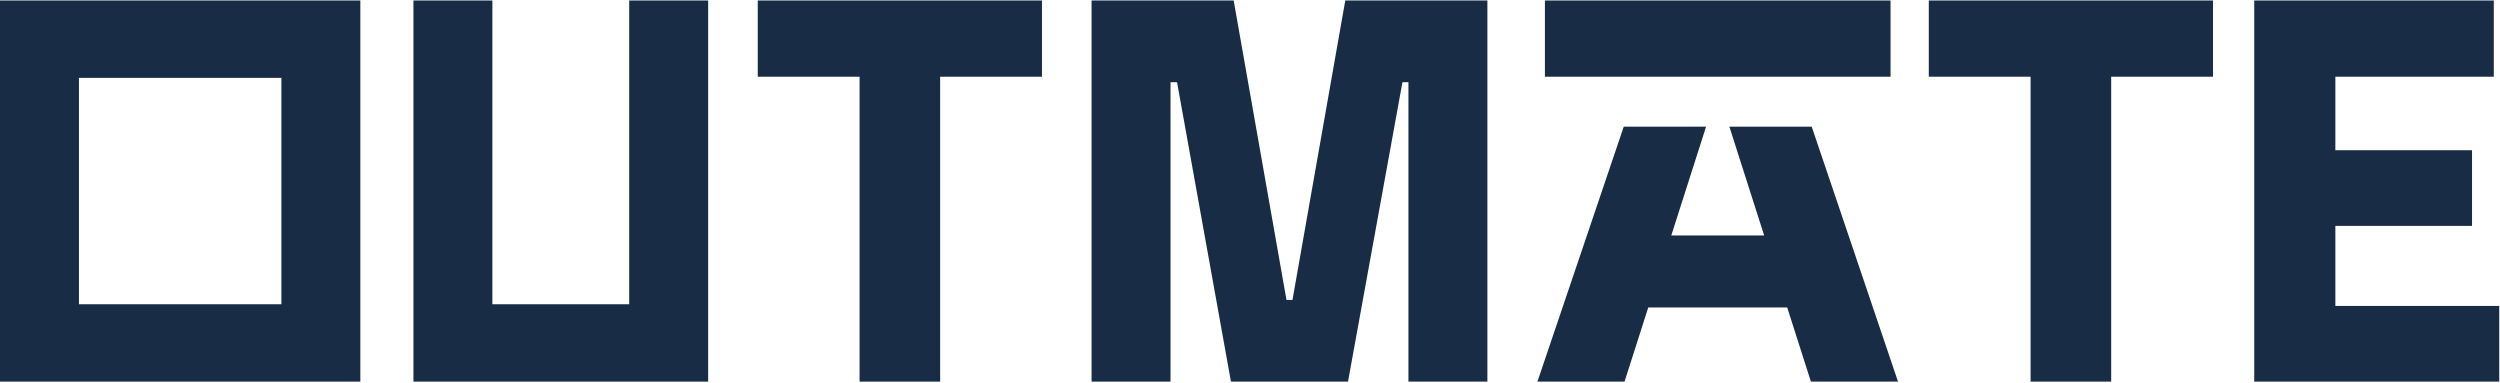
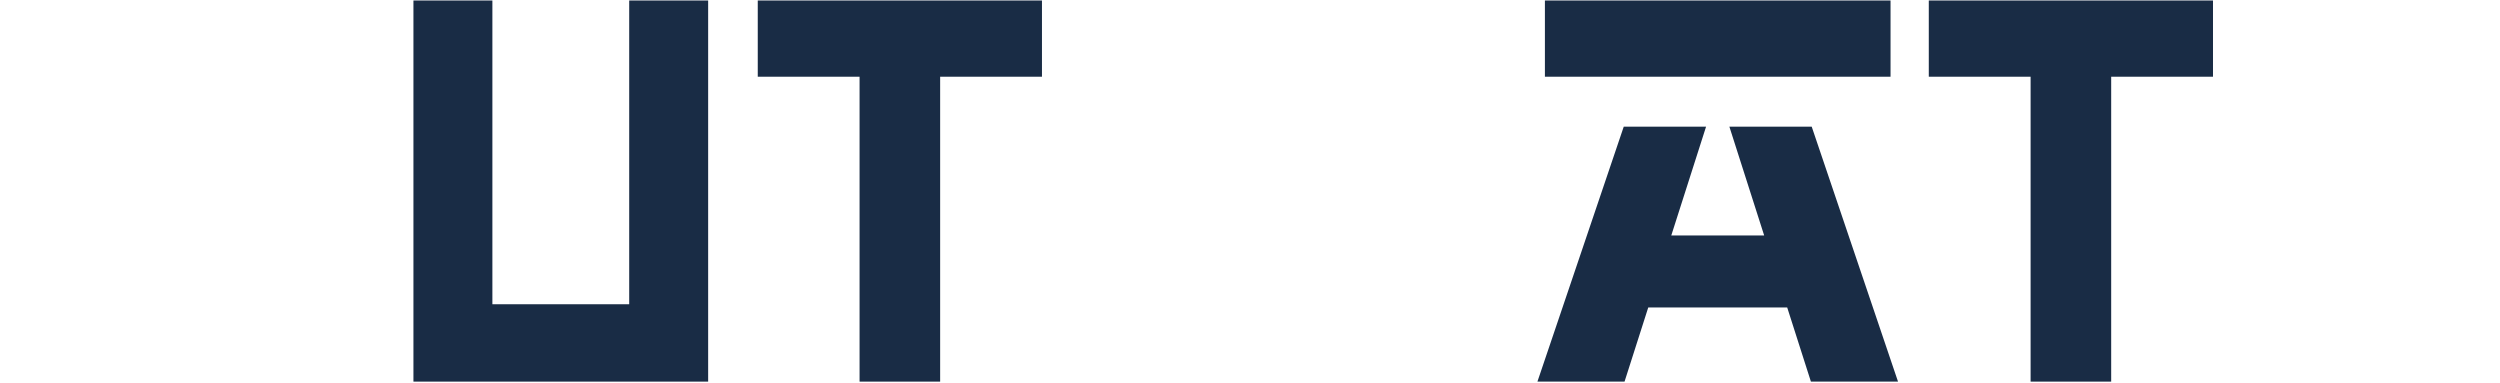
<svg xmlns="http://www.w3.org/2000/svg" width="653px" height="100px" viewBox="0 0 653 100" version="1.1">
  <title>Group</title>
  <desc>Created with Sketch.</desc>
  <g id="Page-1" stroke="none" stroke-width="1" fill="none" fill-rule="evenodd">
    <g id="Group" transform="translate(0, 0.129)" fill="#192C45">
      <polyline id="Fill-1" points="164.348 79.341 128.611 79.341 128.611 1.42108547e-14 107.99 1.42108547e-14 107.99 99.549 184.969 99.549 184.969 1.42108547e-14 164.348 1.42108547e-14 164.348 79.341" />
-       <path d="M20.622,79.34 L73.499,79.34 L73.499,20.208 L20.622,20.208 L20.622,79.34 Z M4.97379915e-14,99.549 L94.121,99.549 L94.121,1.42108547e-14 L4.97379915e-14,1.42108547e-14 L4.97379915e-14,99.549 Z" id="Fill-2" />
      <polyline id="Fill-3" points="197.926 19.91 224.519 19.91 224.519 99.549 245.567 99.549 245.567 19.91 272.161 19.91 272.161 1.42108547e-14 197.926 1.42108547e-14 197.926 19.91" />
-       <polyline id="Fill-4" points="609.997 79.782 609.997 58.877 645.693 58.877 645.693 39.109 609.997 39.109 609.997 19.91 651.381 19.91 651.381 1.42108547e-14 588.807 1.42108547e-14 588.807 99.549 652.803 99.549 652.803 79.782 609.997 79.782" />
-       <polyline id="Fill-5" points="337.594 78.218 336.029 78.218 322.235 1.42108547e-14 285.117 1.42108547e-14 285.117 99.549 305.738 99.549 305.738 21.333 307.445 21.333 321.524 99.549 352.099 99.549 366.321 21.333 367.885 21.333 367.885 99.549 388.506 99.549 388.506 1.42108547e-14 351.388 1.42108547e-14 337.594 78.218" />
      <polyline id="Fill-6" points="503.8 19.91 530.393 19.91 530.393 99.549 551.441 99.549 551.441 19.91 578.035 19.91 578.035 1.42108547e-14 503.8 1.42108547e-14 503.8 19.91" />
      <polyline id="Fill-7" points="451.713 32.956 460.799 61.366 436.541 61.366 445.626 32.956 424.122 32.956 401.576 99.549 424.33 99.549 430.523 80.182 466.816 80.182 473.009 99.549 495.763 99.549 473.217 32.956 451.713 32.956" />
      <polygon id="Fill-8" points="403.53 19.91 493.809 19.91 493.809 1.42108547e-14 403.53 1.42108547e-14" />
    </g>
  </g>
</svg>